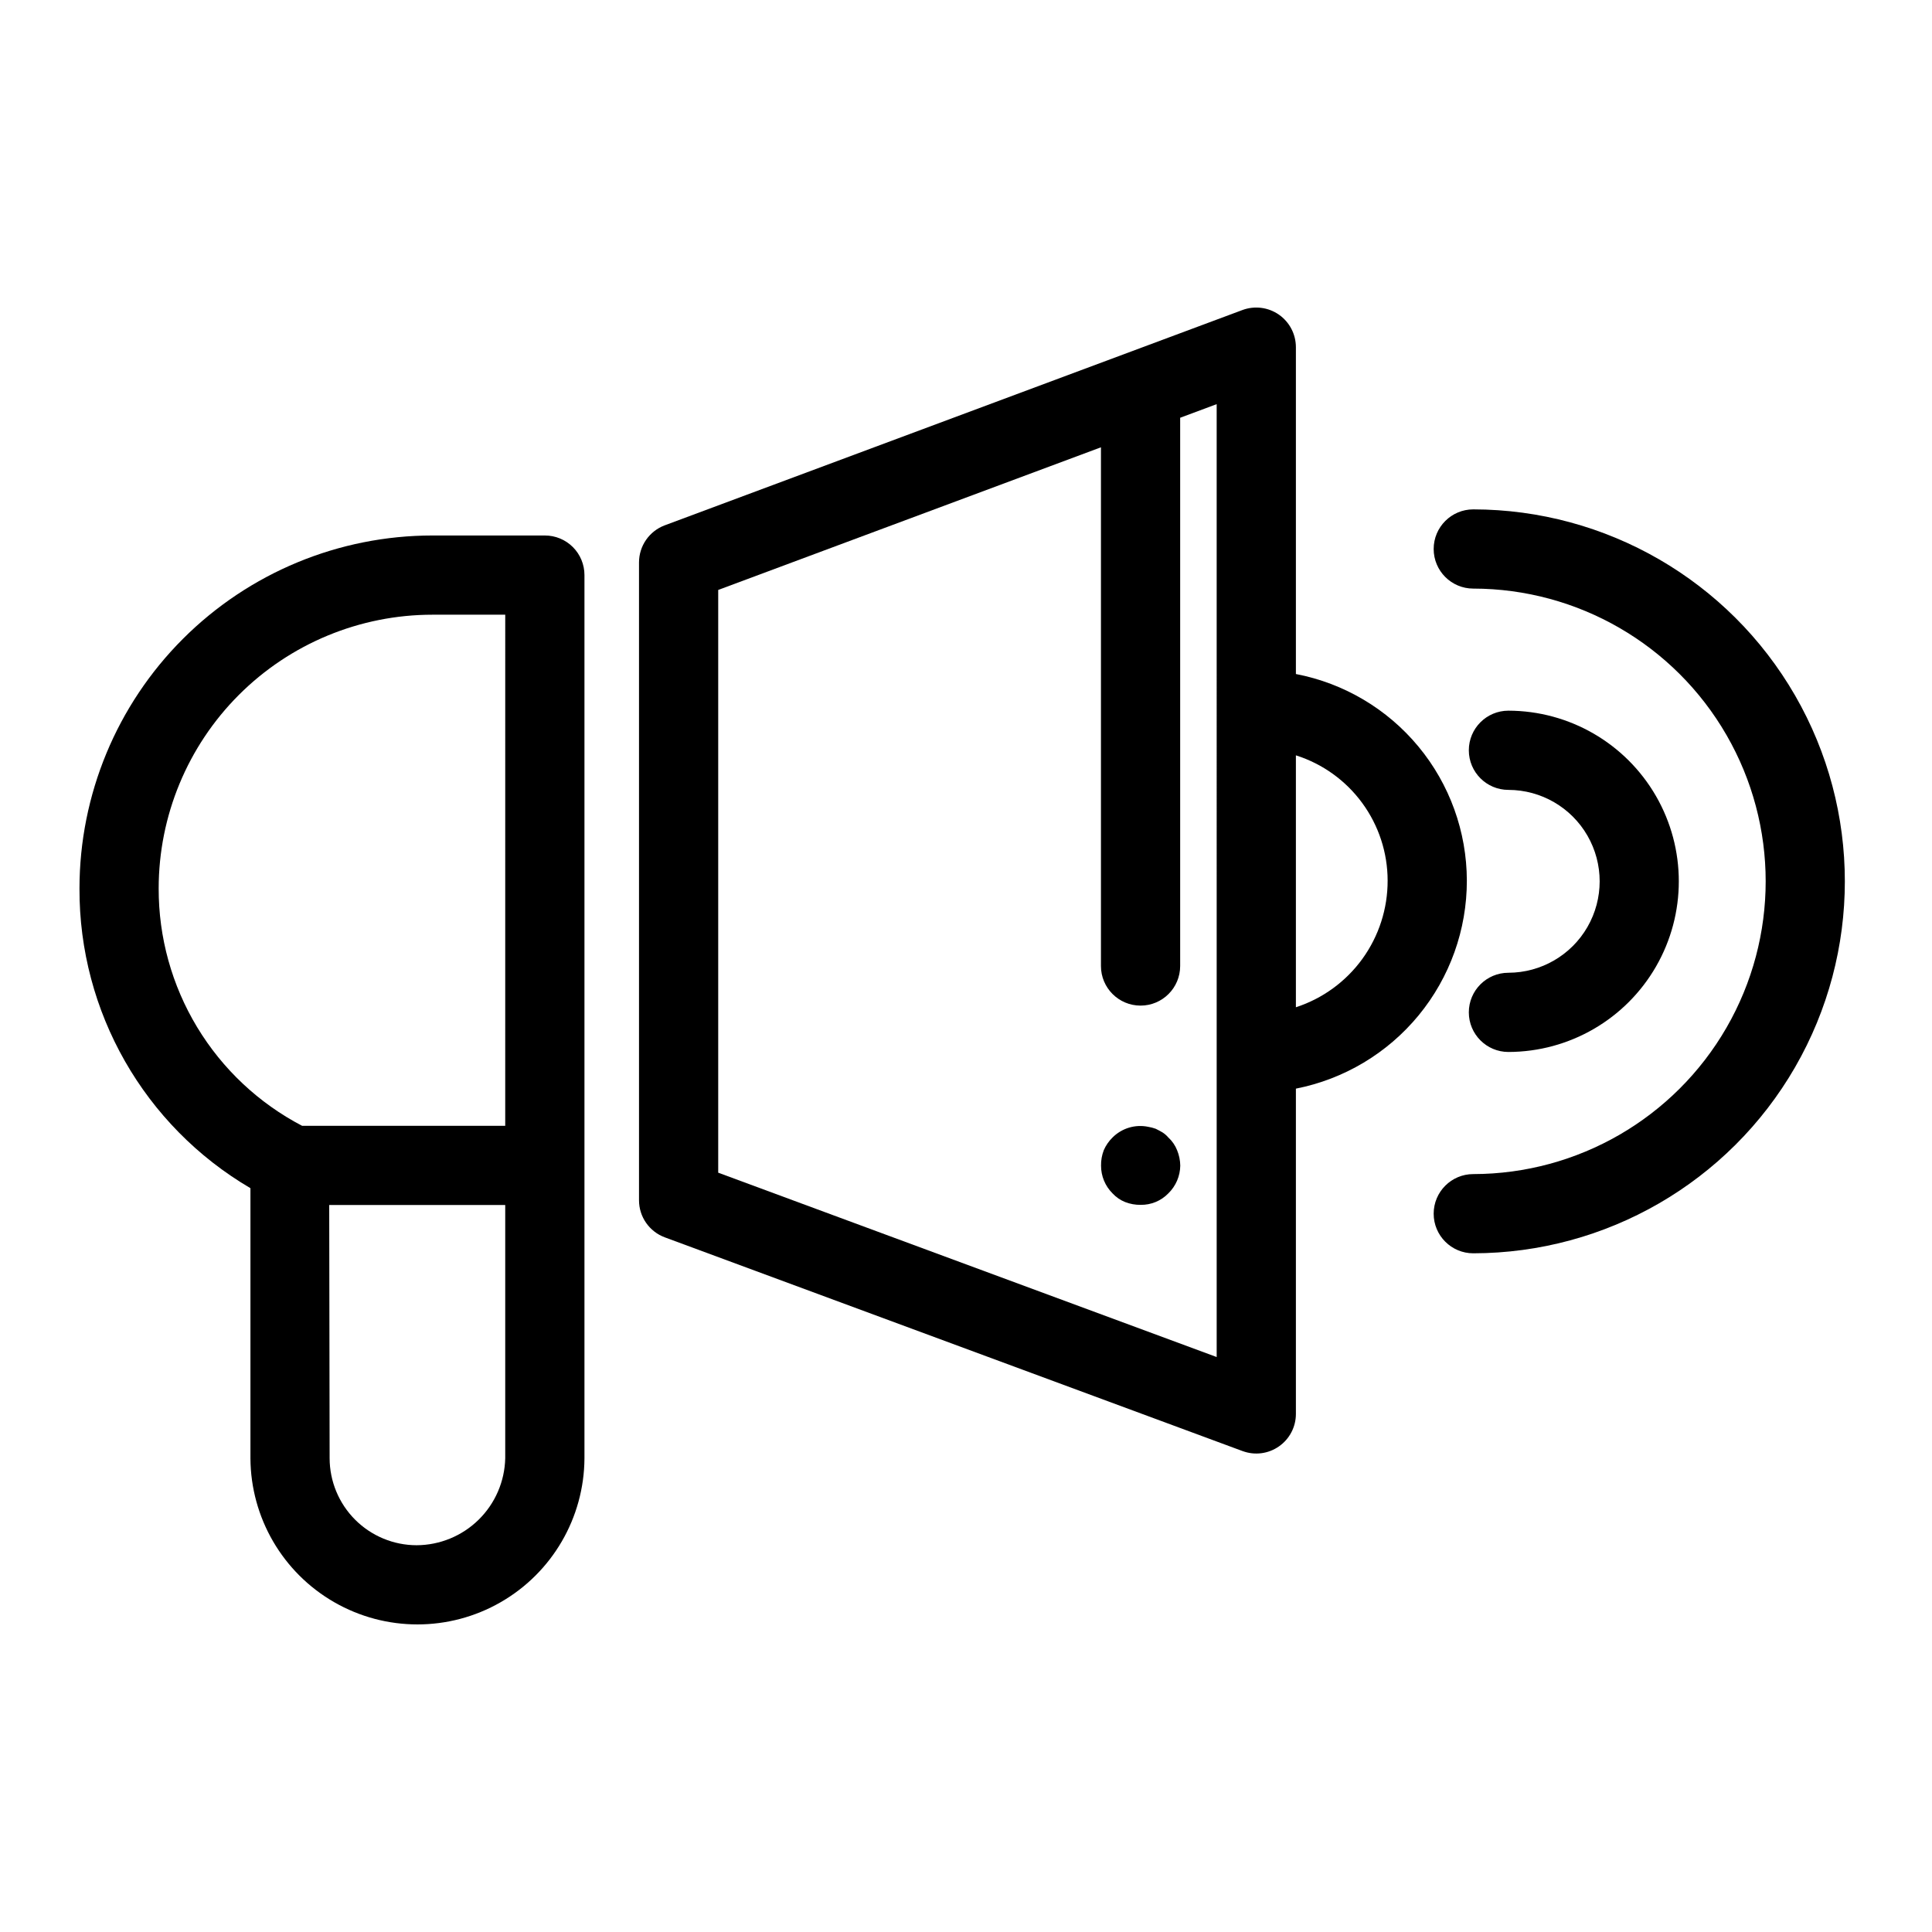
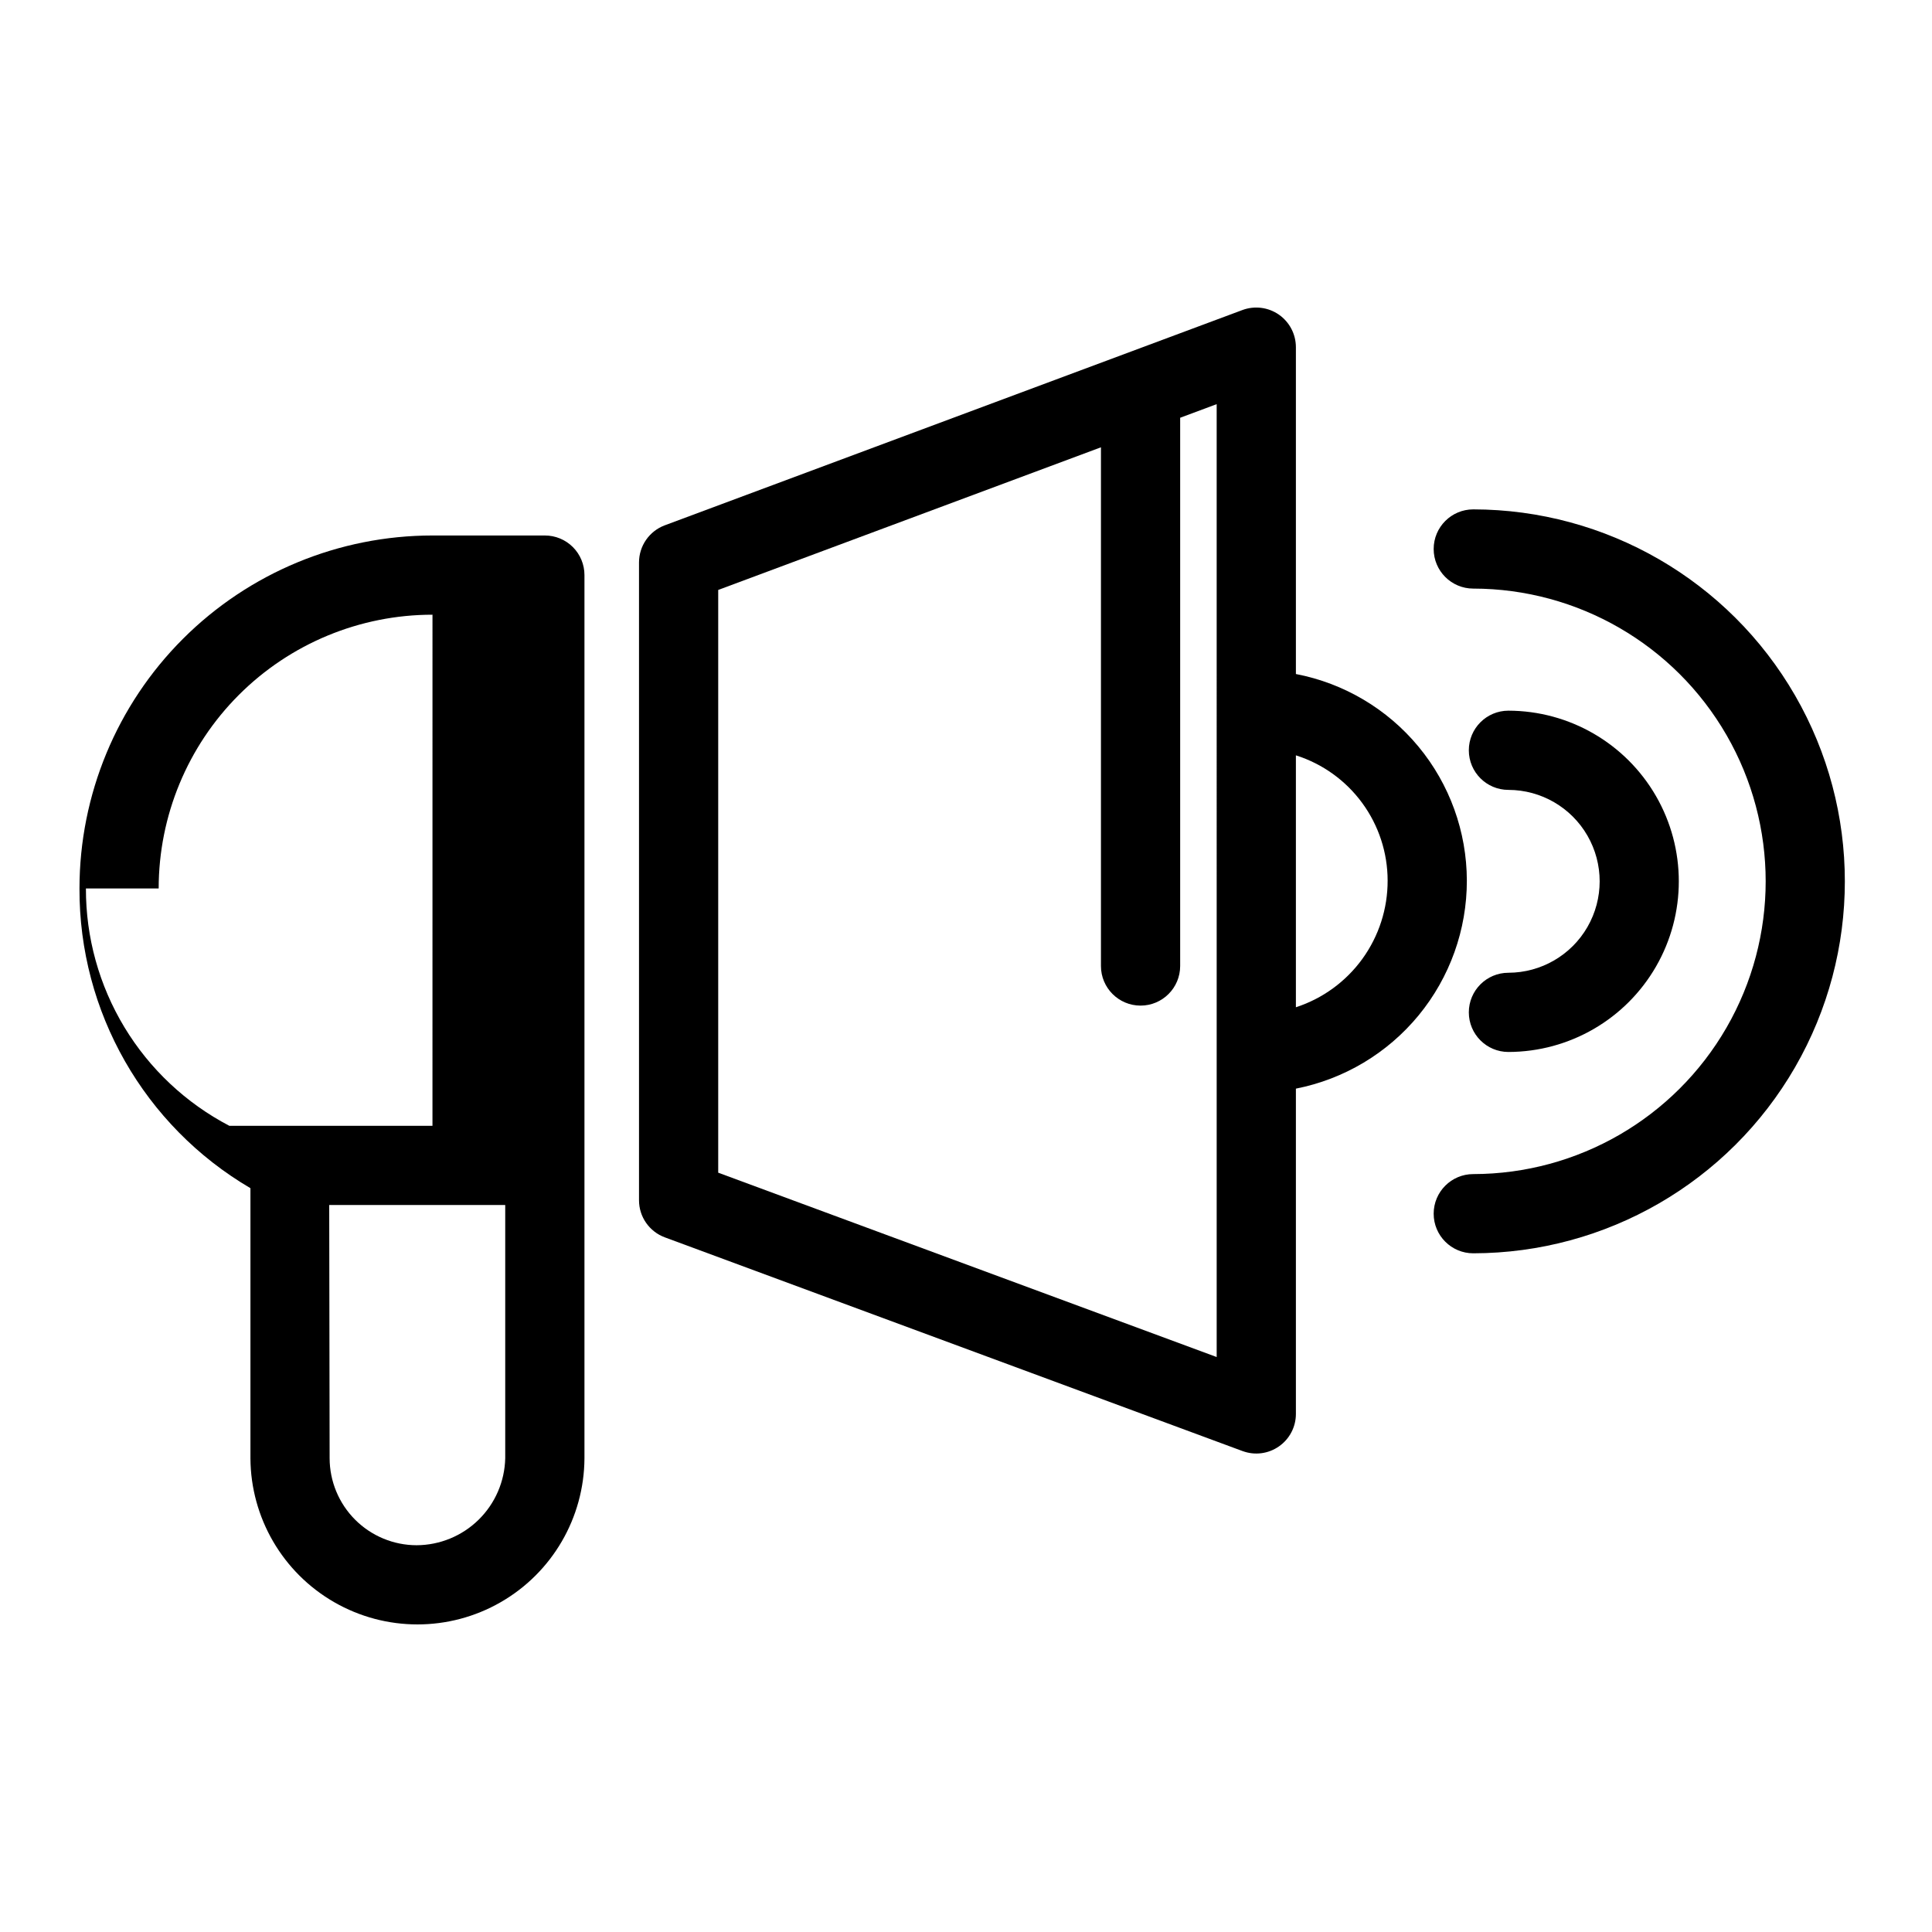
<svg xmlns="http://www.w3.org/2000/svg" fill="#000000" width="800px" height="800px" version="1.1" viewBox="144 144 512 512">
  <g>
-     <path d="m453.62 445.45c-0.449-0.531-0.977-0.988-1.566-1.363-0.523-0.316-1.16-0.637-1.785-0.953-0.648-0.234-1.316-0.406-1.996-0.52-3.426-0.703-6.973 0.363-9.441 2.836-0.98 0.961-1.766 2.098-2.316 3.356-0.504 1.305-0.75 2.699-0.727 4.098-0.008 2.758 1.086 5.406 3.043 7.352 0.93 1.008 2.074 1.797 3.352 2.305 1.309 0.508 2.699 0.758 4.102 0.738 2.762 0.043 5.418-1.059 7.336-3.043 1.988-1.934 3.125-4.578 3.16-7.352-0.02-1.406-0.305-2.797-0.844-4.098-0.508-1.277-1.301-2.426-2.316-3.356z" />
    <path d="m543.75 401.79c-5.797 0-10.496 4.699-10.496 10.496 0 5.797 4.699 10.496 10.496 10.496 16.141-0.027 31.043-8.648 39.105-22.633 8.062-13.98 8.062-31.199 0-45.184-8.062-13.98-22.965-22.605-39.105-22.629-5.797 0-10.496 4.699-10.496 10.496 0 5.797 4.699 10.496 10.496 10.496 8.645 0.016 16.625 4.637 20.941 12.129 4.316 7.488 4.316 16.711 0 24.203-4.316 7.488-12.297 12.109-20.941 12.129z" />
    <path d="m534.43 278.99c-5.793 0-10.492 4.699-10.492 10.496s4.699 10.496 10.492 10.496c27.699 0.031 53.277 14.824 67.113 38.816 13.84 23.988 13.84 53.539 0 77.531-13.836 23.988-39.414 38.785-67.113 38.816-5.793 0-10.492 4.699-10.492 10.496s4.699 10.496 10.492 10.496c35.195-0.039 67.699-18.832 85.285-49.316 17.586-30.484 17.586-68.031 0-98.516-17.586-30.484-50.09-49.281-85.285-49.316z" />
-     <path d="m288.39 285.91h-29.773c-24.809 0-48.602 9.859-66.145 27.398-17.547 17.543-27.402 41.332-27.41 66.145-0.125 32.652 17.133 62.91 45.305 79.426v71.566c0.078 15.762 8.531 30.293 22.195 38.148 13.66 7.859 30.473 7.859 44.133 0 13.664-7.856 22.117-22.387 22.191-38.148v-234.04c0.004-2.785-1.102-5.457-3.07-7.426s-4.641-3.074-7.426-3.07zm-102.34 93.543v-0.004c0.004-19.238 7.652-37.691 21.258-51.297 13.609-13.605 32.062-21.25 51.305-21.25h19.281l-0.004 135.45h-53.828c-11.488-6-21.109-15.039-27.812-26.129-6.703-11.094-10.23-23.816-10.199-36.773zm68.355 174.05h0.004c-6.113-0.008-11.973-2.441-16.297-6.766-4.32-4.324-6.75-10.184-6.758-16.297l-0.109-67.098h46.645v67.098c-0.133 6.144-2.664 11.996-7.051 16.305-4.387 4.309-10.281 6.731-16.43 6.758z" />
+     <path d="m288.39 285.91h-29.773c-24.809 0-48.602 9.859-66.145 27.398-17.547 17.543-27.402 41.332-27.41 66.145-0.125 32.652 17.133 62.91 45.305 79.426v71.566c0.078 15.762 8.531 30.293 22.195 38.148 13.66 7.859 30.473 7.859 44.133 0 13.664-7.856 22.117-22.387 22.191-38.148v-234.04c0.004-2.785-1.102-5.457-3.07-7.426s-4.641-3.074-7.426-3.07zm-102.34 93.543v-0.004c0.004-19.238 7.652-37.691 21.258-51.297 13.609-13.605 32.062-21.25 51.305-21.25l-0.004 135.45h-53.828c-11.488-6-21.109-15.039-27.812-26.129-6.703-11.094-10.23-23.816-10.199-36.773zm68.355 174.05h0.004c-6.113-0.008-11.973-2.441-16.297-6.766-4.32-4.324-6.75-10.184-6.758-16.297l-0.109-67.098h46.645v67.098c-0.133 6.144-2.664 11.996-7.051 16.305-4.387 4.309-10.281 6.731-16.43 6.758z" />
    <path d="m532.73 377.36c-0.023-12.965-4.555-25.516-12.824-35.504-8.266-9.988-19.75-16.789-32.48-19.234v-86.621c-0.004-3.438-1.688-6.656-4.512-8.621-2.824-1.961-6.43-2.414-9.656-1.219l-153.09 57.055c-4.102 1.535-6.824 5.457-6.824 9.84v169.02c-0.004 4.391 2.734 8.32 6.856 9.84l153.09 56.633v-0.004c3.219 1.199 6.82 0.738 9.637-1.23 2.82-1.957 4.5-5.176 4.5-8.609v-86.207 0.004c12.773-2.516 24.277-9.391 32.543-19.449 8.262-10.059 12.773-22.676 12.762-35.695zm-66.297 126.27-132.1-48.859v-154.43l101.43-37.801v137.46c0 5.797 4.699 10.496 10.496 10.496 5.797 0 10.496-4.699 10.496-10.496v-145.29l9.676-3.606zm20.992-92.691v-66.766c7.047 2.234 13.203 6.656 17.574 12.625 4.371 5.965 6.731 13.168 6.738 20.562 0.02 7.449-2.324 14.711-6.691 20.746-4.371 6.035-10.539 10.527-17.621 12.832z" />
  </g>
</svg>